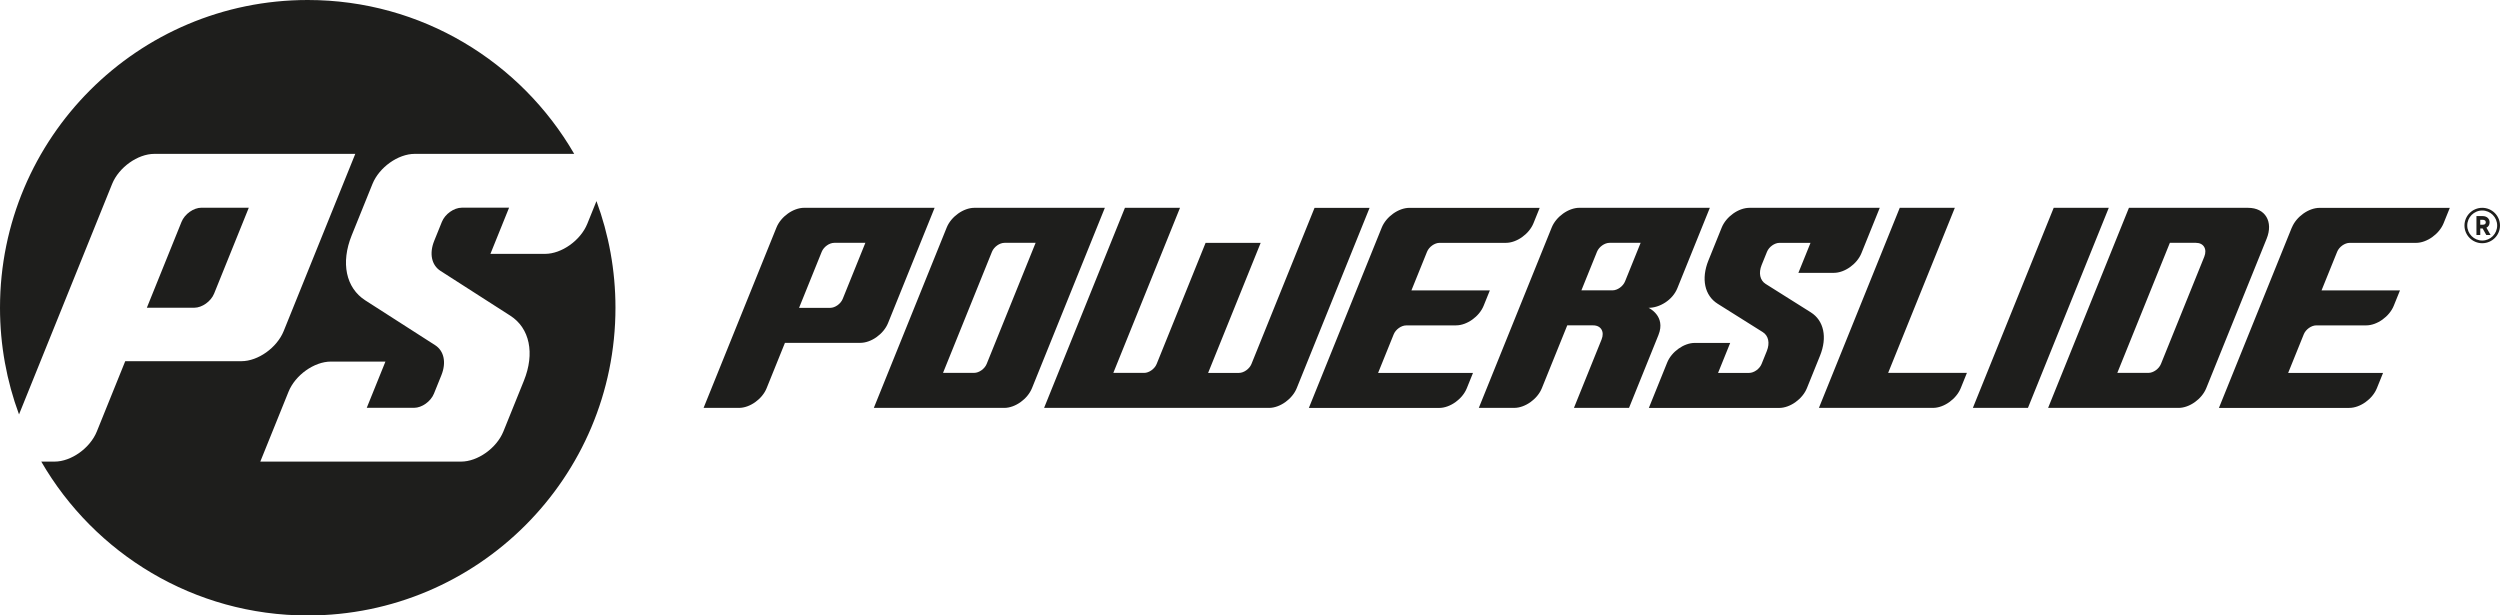
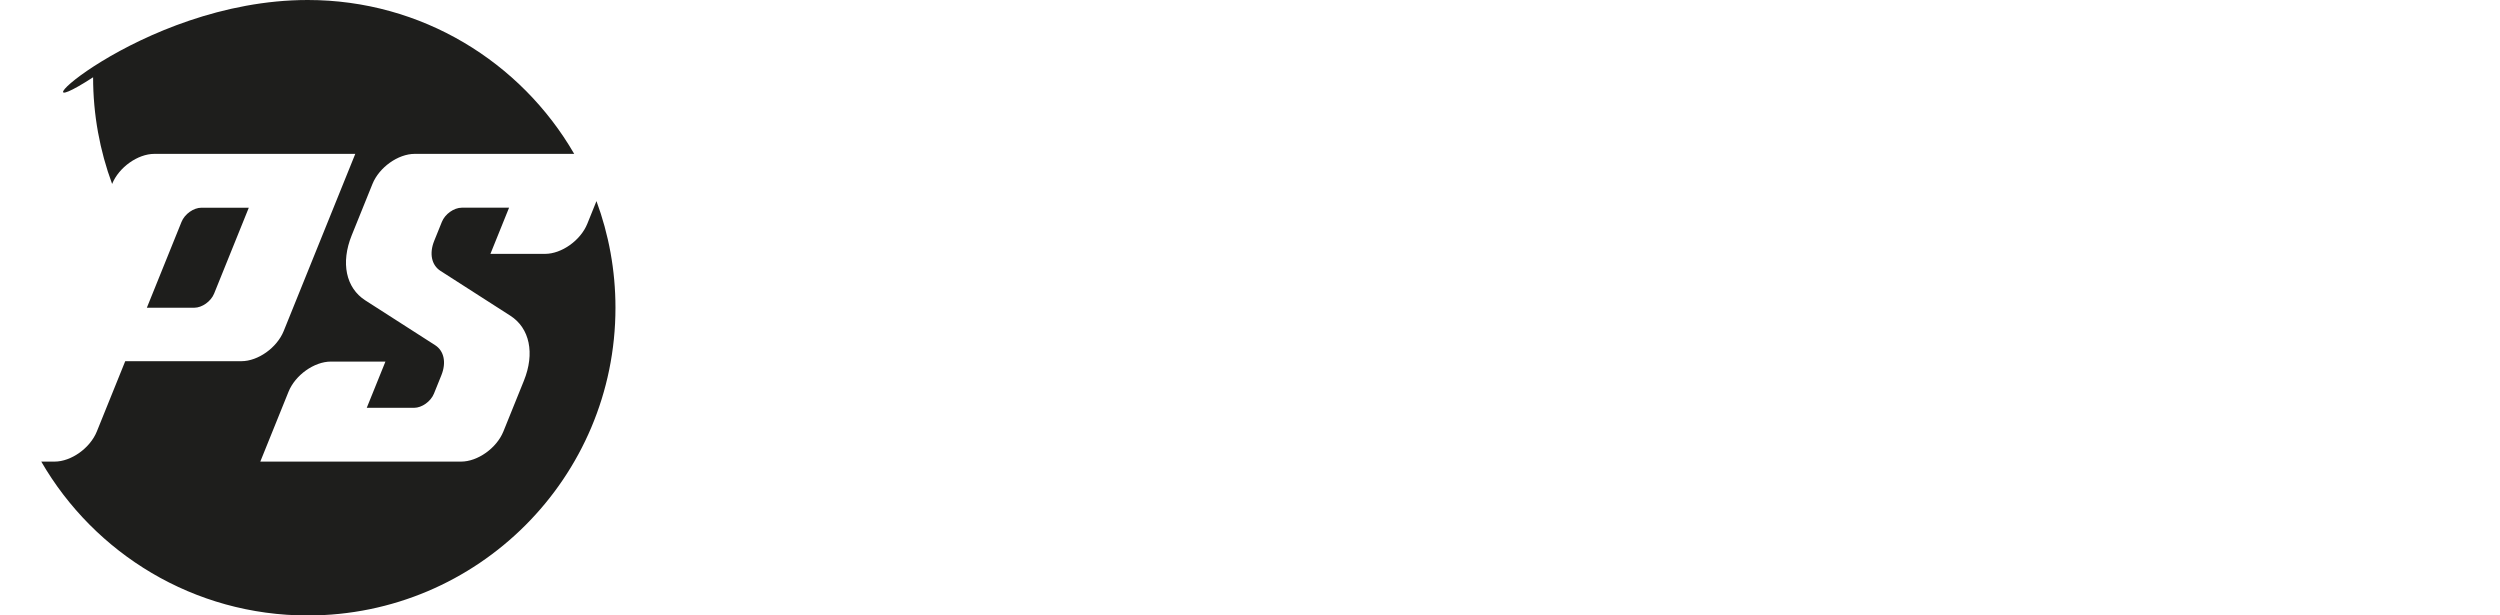
<svg xmlns="http://www.w3.org/2000/svg" id="Ebene_1" data-name="Ebene 1" version="1.1" viewBox="0 0 150 36.928">
  <defs>
    <style type="text/css">
      .cls-1 {
        fill: #1e1e1c;
        stroke-width: 0px;
      }
    </style>
  </defs>
  <g id="Ebene_1-2" data-name="Ebene 1-2">
    <g>
-       <path class="cls-1" d="M82.176,12.469l-4.373,10.822c-.264.653-1.007,1.183-1.661,1.183h-13.497l4.85-12.004h3.305l-4.001,9.904h1.848c.296,0,.632-.24.752-.535l2.936-7.267h3.305l-3.153,7.803h1.848c.296,0,.632-.24.752-.535l3.785-9.368h3.305v-.002ZM84.371,19.522h2.993c.651,0,1.392-.527,1.655-1.178l.373-.922h-4.706l.936-2.316c.12-.296.456-.535.752-.535h3.98c.651,0,1.392-.527,1.655-1.178l.373-.922h-7.816c-.653,0-1.396.53-1.661,1.183l-4.373,10.822h7.82c.651,0,1.392-.527,1.655-1.178l.373-.922h-5.694l.936-2.316c.12-.296.456-.535.752-.535l-.003-.002ZM66.291,12.469l-4.373,10.822c-.264.653-1.007,1.183-1.661,1.183h-7.828l4.373-10.822c.264-.653,1.007-1.183,1.661-1.183h7.828ZM62.137,14.57h-1.866c-.296,0-.632.24-.752.535l-2.937,7.267h1.866c.296,0,.632-.24.752-.535l2.937-7.267h0ZM51.619,20.572h-4.523l-1.1,2.723c-.263.651-1.004,1.178-1.655,1.178h-2.126l4.373-10.822c.264-.653,1.007-1.183,1.661-1.183h7.828l-2.796,6.92c-.264.653-1.007,1.183-1.661,1.183h0ZM51.922,14.57h-1.866c-.296,0-.632.24-.752.535l-1.36,3.366h1.866c.296,0,.632-.24.752-.535l1.36-3.366ZM135.998,14.324l-3.623,8.967c-.264.653-1.007,1.183-1.661,1.183h-7.828l4.85-12.004h7.156c1.024,0,1.52.83,1.106,1.855h0ZM131.758,14.57h-1.566l-3.153,7.803h1.866c.296,0,.632-.24.752-.535l2.599-6.432c.186-.462-.037-.836-.499-.836h0ZM123.222,12.469l-4.85,12.004h3.305l4.85-12.004h-3.305ZM99.508,20.1l-1.767,4.374h-3.305l1.659-4.106c.189-.468-.037-.846-.504-.846h-1.556l-1.525,3.773c-.263.651-1.004,1.178-1.655,1.178h-2.126l4.373-10.822c.264-.653,1.007-1.183,1.661-1.183h7.828l-1.949,4.824c-.294.726-1.076,1.178-1.727,1.178,0,0,1.056.484.593,1.629h0ZM98.438,14.57h-1.866c-.296,0-.632.24-.752.535l-.936,2.316h1.866c.296,0,.632-.24.752-.535l.936-2.316h0ZM137.509,13.652l-4.373,10.822h7.82c.651,0,1.392-.527,1.655-1.178l.373-.922h-5.694l.936-2.316c.12-.296.456-.535.752-.535h2.993c.651,0,1.392-.527,1.655-1.178l.373-.922h-4.706l.936-2.316c.12-.296.456-.535.752-.535h3.98c.651,0,1.392-.527,1.655-1.178l.373-.922h-7.816c-.653,0-1.396.53-1.661,1.183l-.003-.002ZM117.29,12.469h-3.305l-4.85,12.004h6.848c.653,0,1.396-.53,1.661-1.183l.371-.918h-4.726l4.001-9.904h0ZM108.648,18.74l-2.708-1.704c-.343-.215-.436-.655-.242-1.135l.322-.795c.12-.296.456-.535.752-.535h1.859l-.728,1.8h2.127c.651,0,1.392-.527,1.655-1.178l1.1-2.723h-7.821c-.653,0-1.396.53-1.661,1.183l-.798,1.976c-.444,1.1-.23,2.105.555,2.597l2.707,1.701c.343.215.436.655.242,1.136l-.314.777c-.12.296-.456.535-.752.535h-1.859l.728-1.8h-2.126c-.651,0-1.392.527-1.655,1.178l-1.1,2.723h7.821c.653,0,1.396-.53,1.661-1.183l.79-1.955c.444-1.099.23-2.104-.553-2.596h-.002ZM149.185,13.659l.249.44h-.257l-.219-.391h-.142v.391h-.229v-1.135h.359c.297,0,.43.187.43.374,0,.151-.067.264-.19.322h0ZM149.146,13.337c0-.13-.122-.15-.195-.15h-.136v.297h.136c.195,0,.195-.111.195-.147h0ZM150,13.531c0,.586-.478,1.062-1.066,1.062s-1.066-.477-1.066-1.062.478-1.062,1.066-1.062,1.066.477,1.066,1.062ZM149.83,13.531c0-.497-.402-.901-.896-.901s-.899.404-.899.901.403.901.899.901.896-.404.896-.901Z" />
-       <path class="cls-1" d="M35.787,12.063c.737,1.995,1.141,4.151,1.141,6.401,0,10.197-8.267,18.464-18.464,18.464-6.833,0-12.795-3.715-15.988-9.232h.798c.997,0,2.132-.809,2.535-1.805l1.705-4.22h6.971c.997,0,2.132-.809,2.535-1.805l4.297-10.634h-12.055c-.997,0-2.132.809-2.535,1.805L1.141,24.865c-.737-1.995-1.141-4.151-1.141-6.401C0,8.267,8.267,0,18.464,0c6.833,0,12.795,3.715,15.988,9.232h-9.569c-.997,0-2.132.809-2.535,1.805l-1.245,3.081c-.666,1.647-.351,3.156.815,3.904l4.188,2.687c.539.346.684,1.043.377,1.804l-.447,1.107c-.19.469-.723.849-1.191.849h-2.84l1.121-2.774h-3.274c-1,0-2.137.81-2.541,1.81l-1.693,4.191h12.045c1,0,2.137-.81,2.541-1.81l1.229-3.041c.666-1.647.351-3.156-.815-3.904l-4.188-2.687c-.539-.346-.684-1.043-.377-1.804l.46-1.139c.19-.469.723-.849,1.191-.849h2.84l-1.119,2.77h3.278c.997,0,2.132-.809,2.535-1.805l.551-1.365h0ZM12.847,17.615l2.081-5.152h-2.845c-.469,0-1.002.38-1.191.849l-2.081,5.152h2.845c.469,0,1.002-.38,1.191-.849" />
+       <path class="cls-1" d="M35.787,12.063c.737,1.995,1.141,4.151,1.141,6.401,0,10.197-8.267,18.464-18.464,18.464-6.833,0-12.795-3.715-15.988-9.232h.798c.997,0,2.132-.809,2.535-1.805l1.705-4.22h6.971c.997,0,2.132-.809,2.535-1.805l4.297-10.634h-12.055c-.997,0-2.132.809-2.535,1.805c-.737-1.995-1.141-4.151-1.141-6.401C0,8.267,8.267,0,18.464,0c6.833,0,12.795,3.715,15.988,9.232h-9.569c-.997,0-2.132.809-2.535,1.805l-1.245,3.081c-.666,1.647-.351,3.156.815,3.904l4.188,2.687c.539.346.684,1.043.377,1.804l-.447,1.107c-.19.469-.723.849-1.191.849h-2.84l1.121-2.774h-3.274c-1,0-2.137.81-2.541,1.81l-1.693,4.191h12.045c1,0,2.137-.81,2.541-1.81l1.229-3.041c.666-1.647.351-3.156-.815-3.904l-4.188-2.687c-.539-.346-.684-1.043-.377-1.804l.46-1.139c.19-.469.723-.849,1.191-.849h2.84l-1.119,2.77h3.278c.997,0,2.132-.809,2.535-1.805l.551-1.365h0ZM12.847,17.615l2.081-5.152h-2.845c-.469,0-1.002.38-1.191.849l-2.081,5.152h2.845c.469,0,1.002-.38,1.191-.849" />
    </g>
  </g>
</svg>